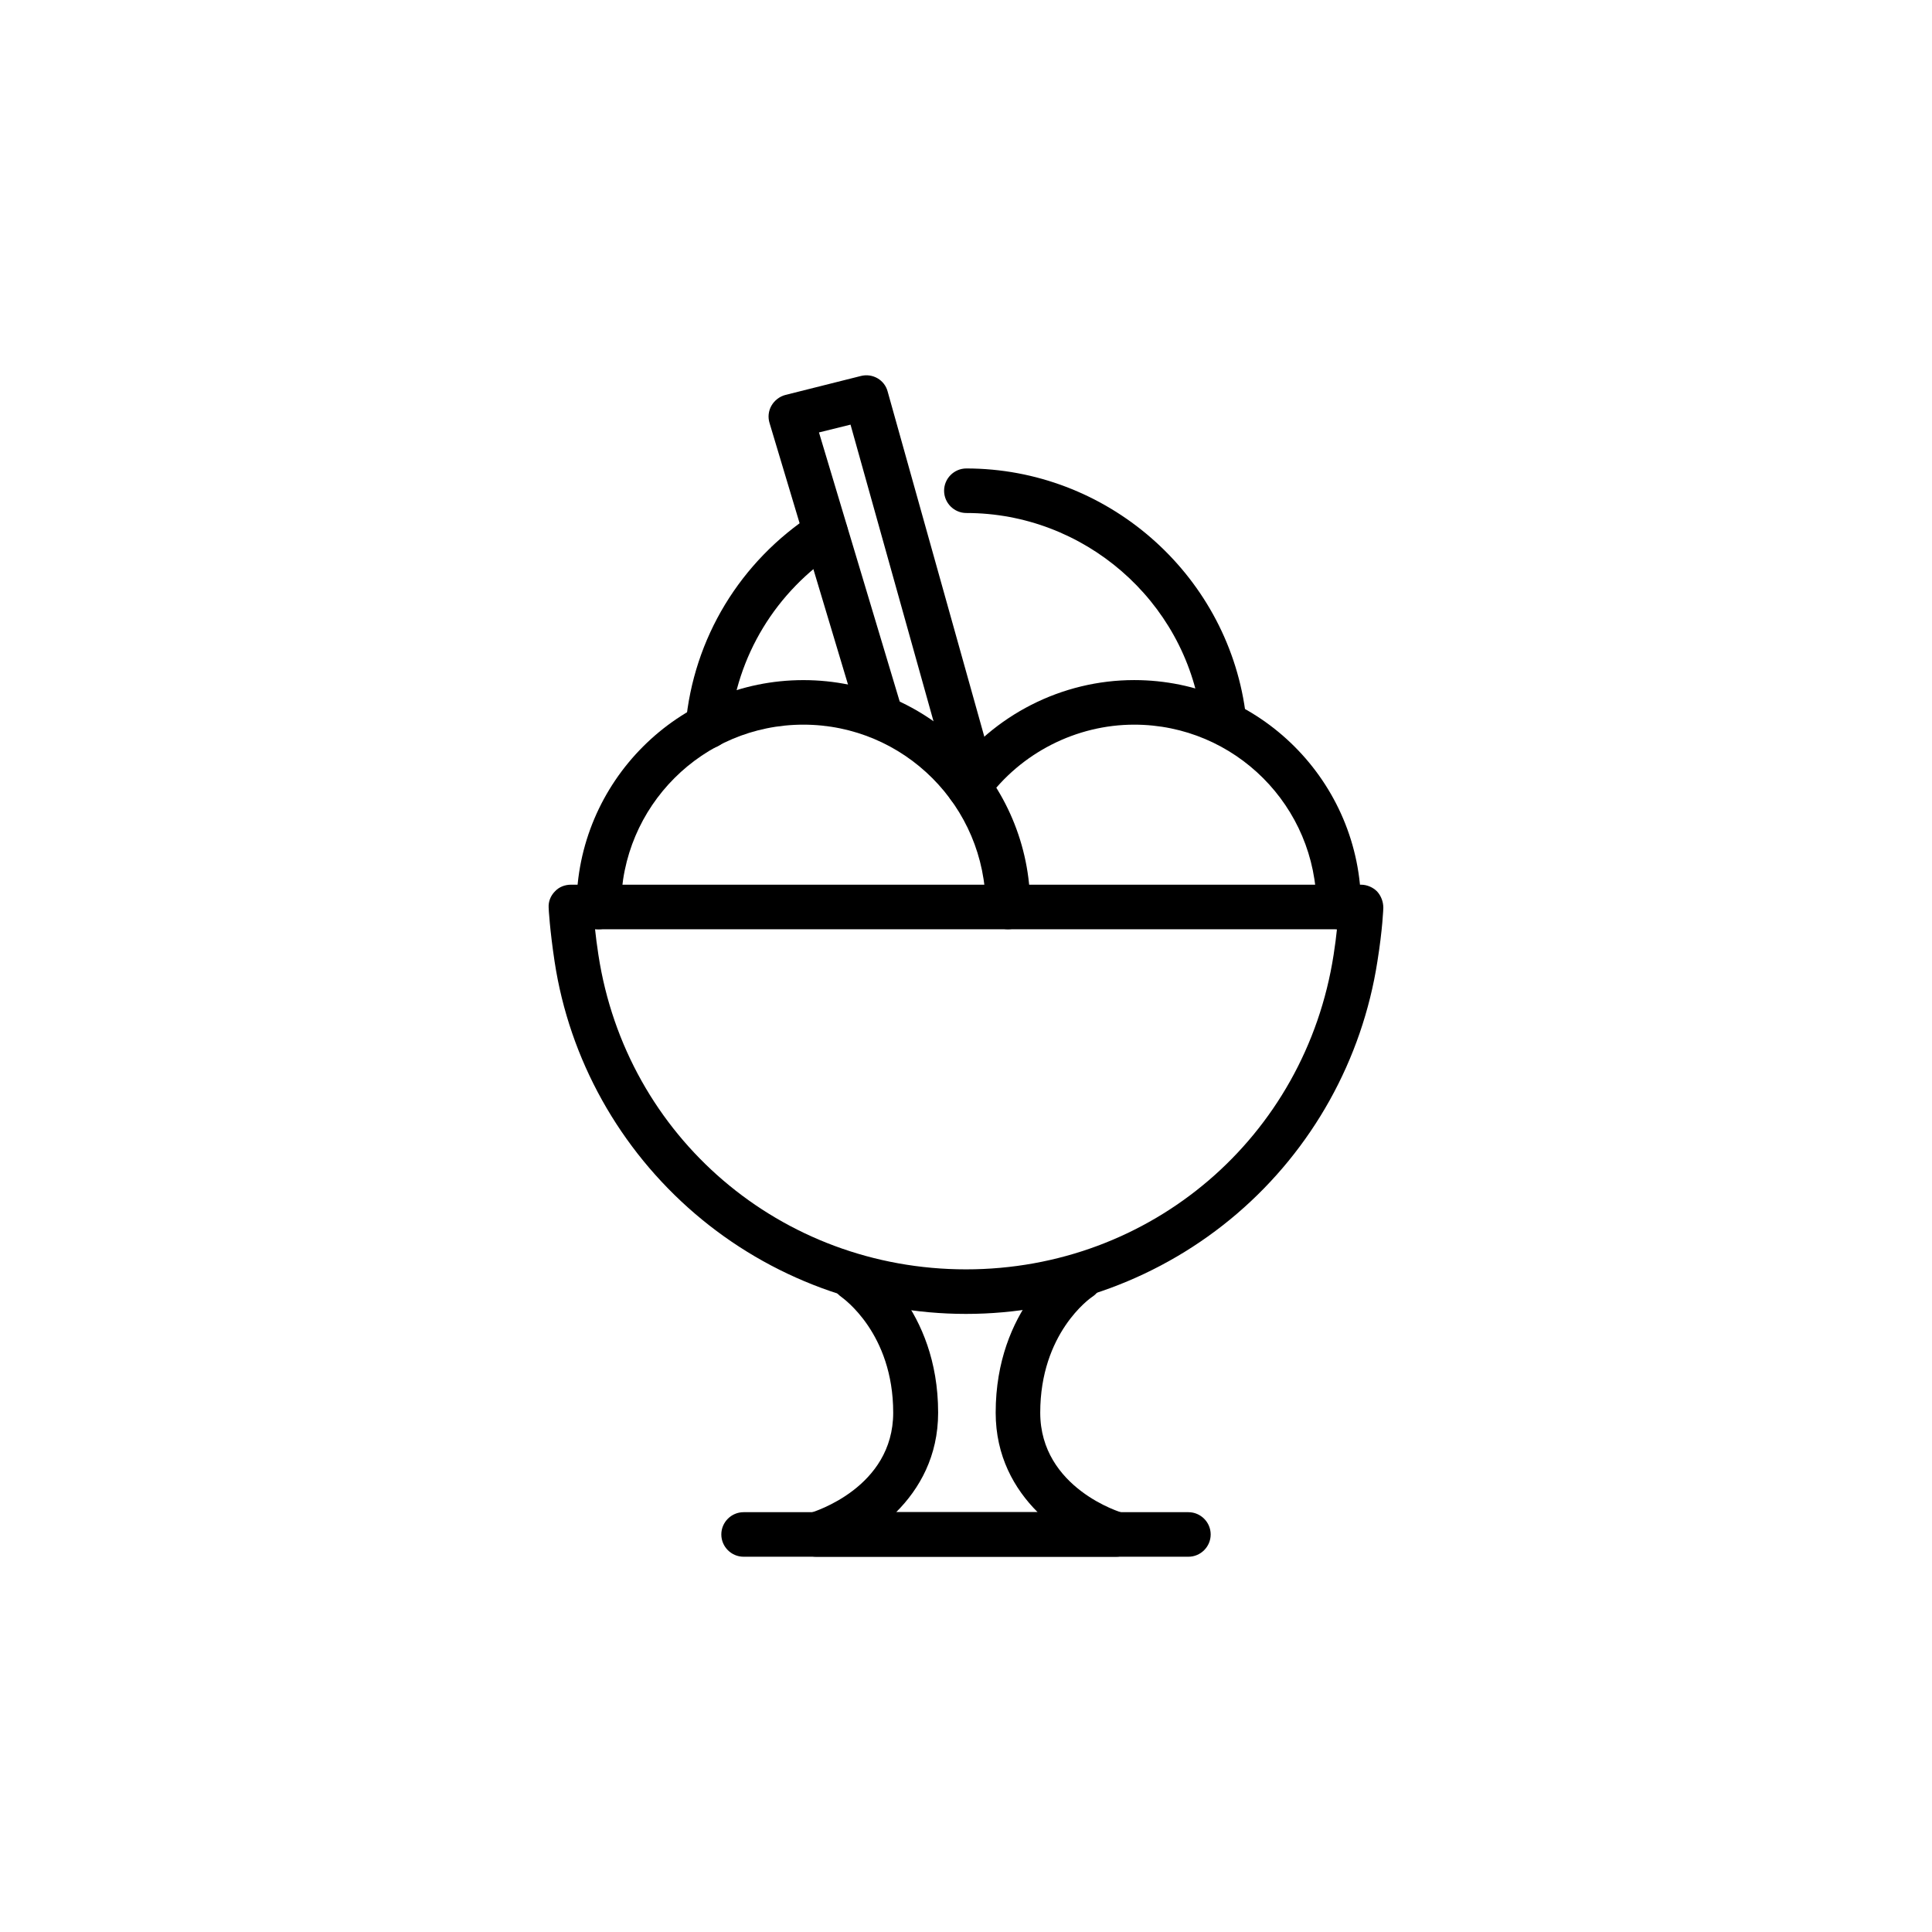
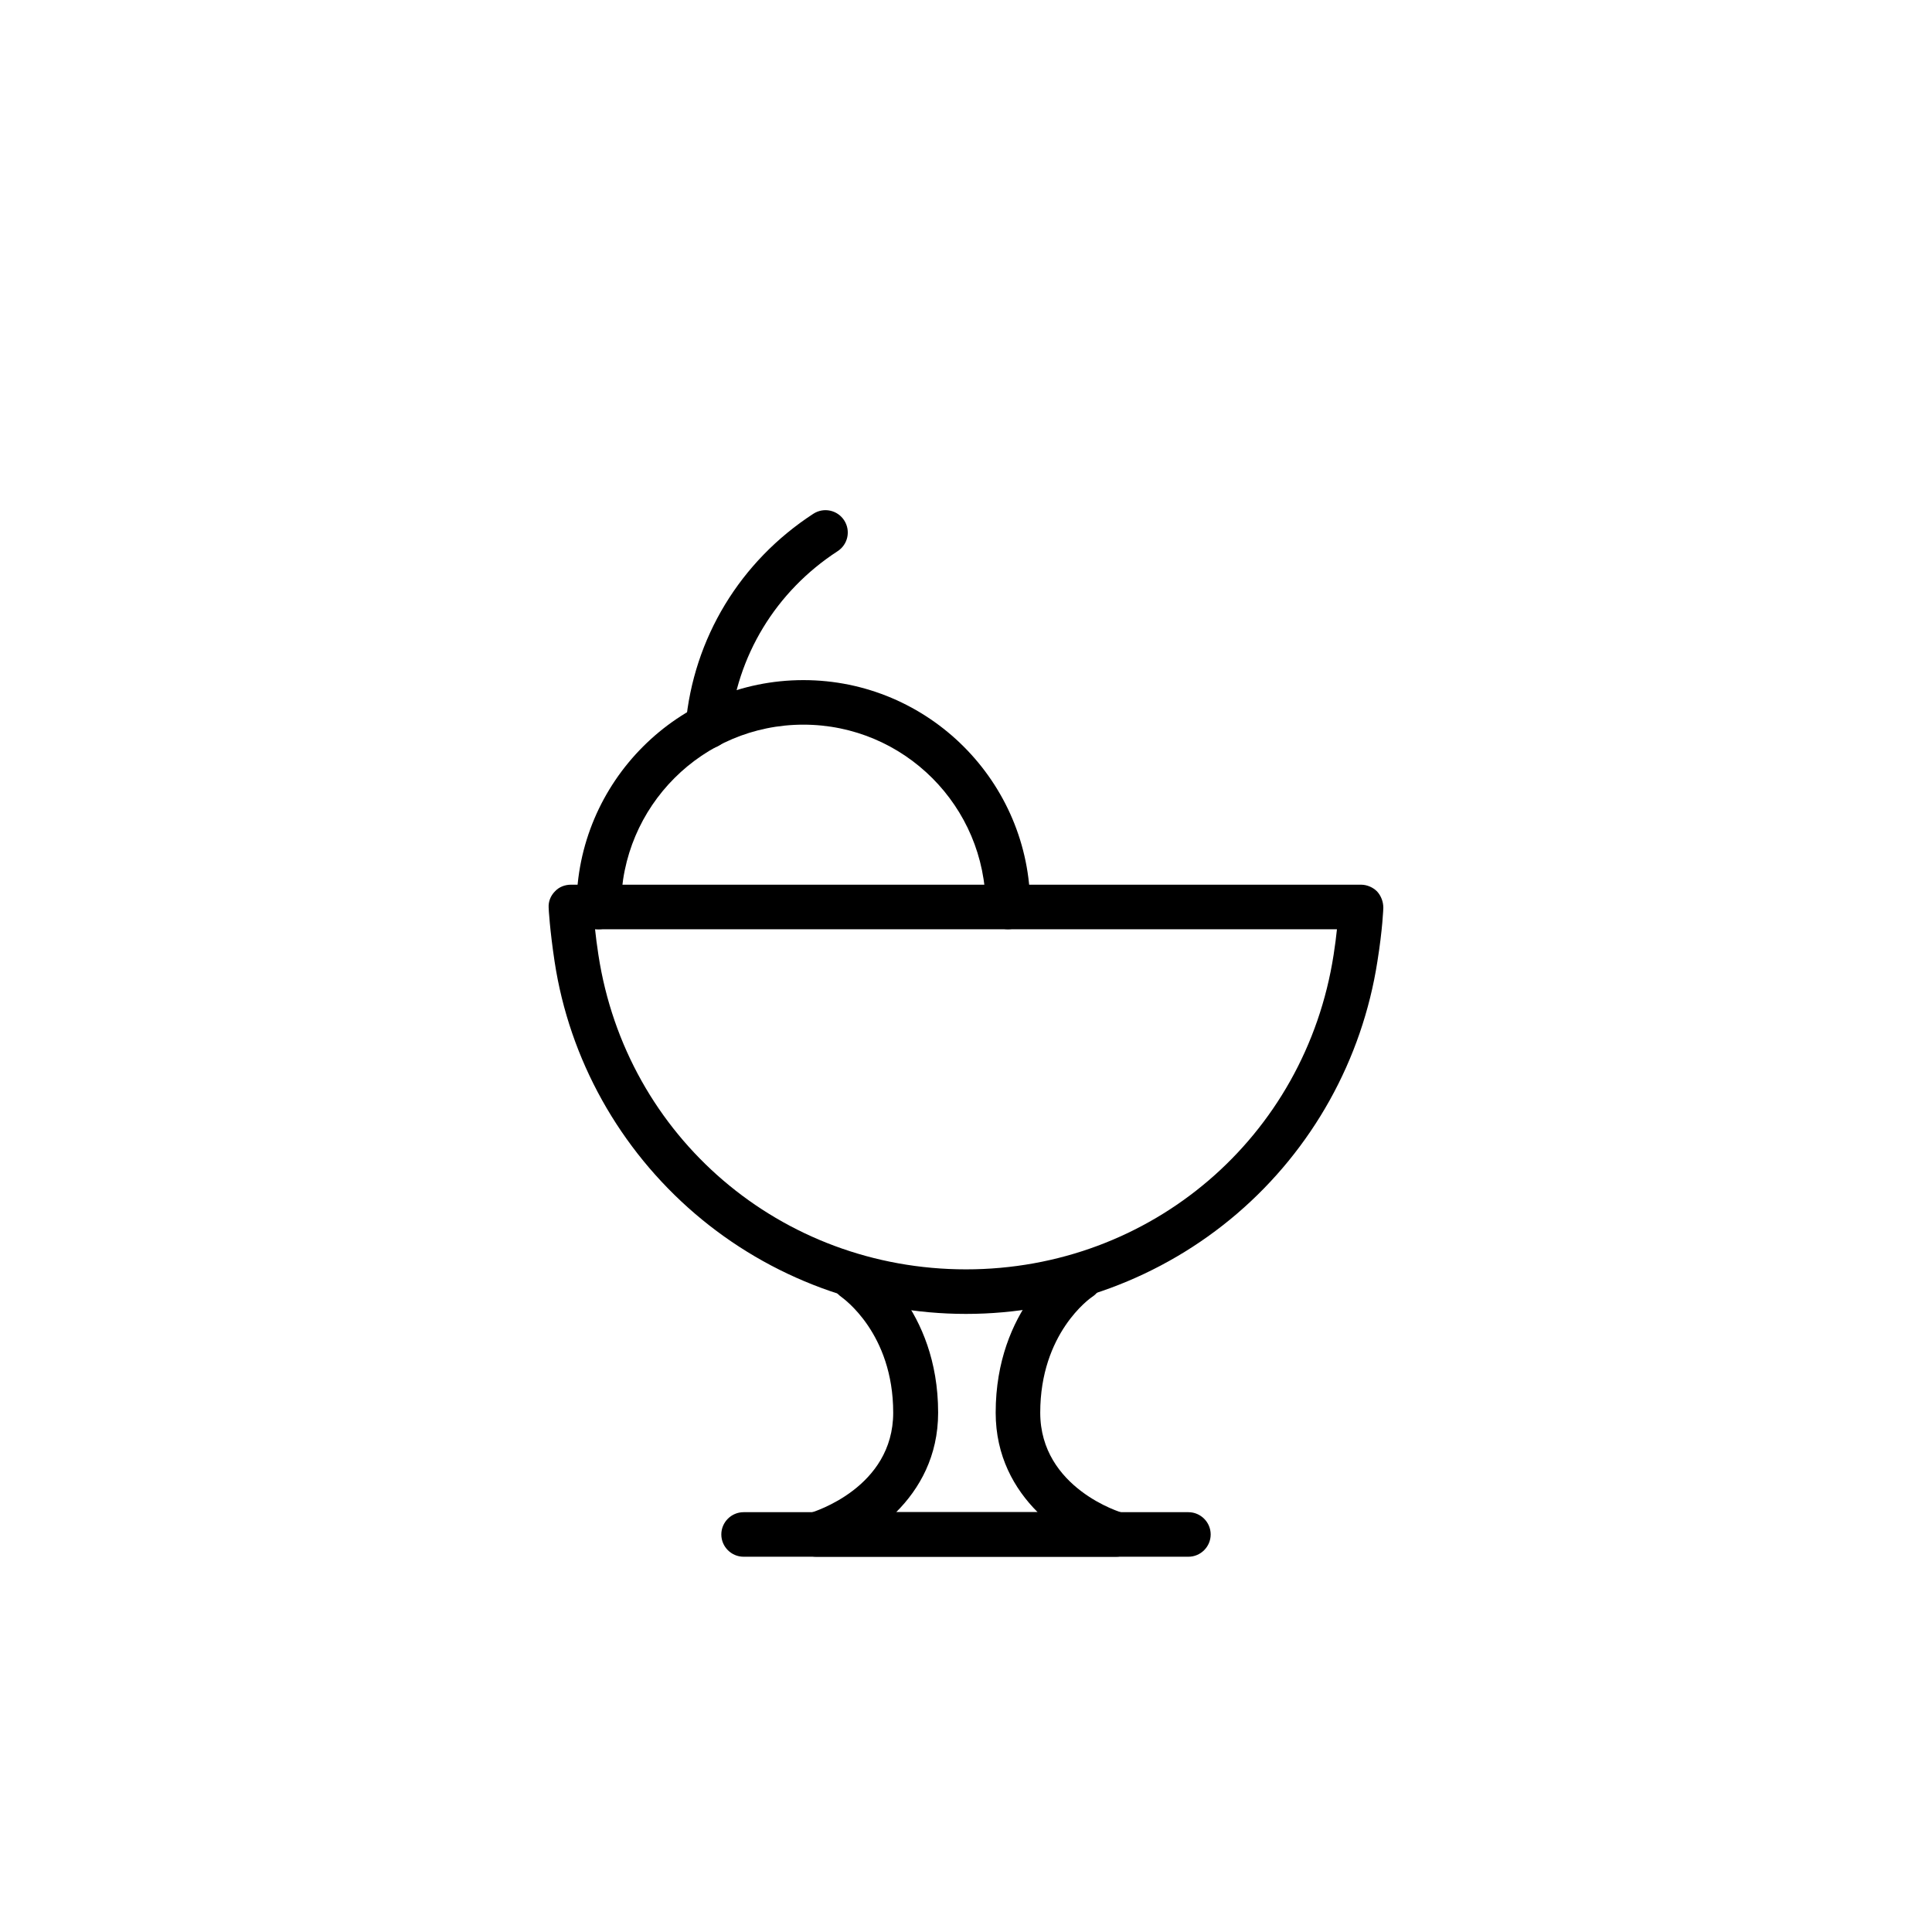
<svg xmlns="http://www.w3.org/2000/svg" fill="#000000" width="800px" height="800px" version="1.1" viewBox="144 144 512 512">
  <g>
-     <path d="m468.09 338.99c-2.856 0-5.41-2.164-5.805-5.117-4.328-30.801-31.094-53.922-62.188-53.922-3.246 0-5.902-2.656-5.902-5.902 0-3.246 2.656-5.902 5.902-5.902 37 0 68.781 27.551 73.898 64.156 0.492 3.246-1.77 6.199-5.019 6.691-0.395-0.004-0.688-0.004-0.887-0.004z" />
    <path d="m331.51 342.43h-0.492c-3.246-0.297-5.609-3.148-5.312-6.394 2.066-22.926 14.465-43.297 33.852-55.891 2.754-1.77 6.394-0.984 8.168 1.77 1.77 2.754 0.984 6.394-1.77 8.168-16.336 10.629-26.766 27.75-28.535 47.035-0.301 2.953-2.859 5.312-5.91 5.312z" />
-     <path d="m400.79 352.67c-2.559 0-4.922-1.672-5.707-4.328l-25.684-91.809-8.363 2.066 21.844 72.816c0.984 3.148-0.789 6.394-3.938 7.379s-6.394-0.789-7.379-3.938l-23.617-78.719c-0.492-1.574-0.297-3.246 0.492-4.625 0.789-1.379 2.164-2.461 3.738-2.856l19.977-5.019c3.148-0.789 6.297 1.082 7.086 4.133l27.258 97.316c0.887 3.148-0.984 6.394-4.133 7.281-0.492 0.203-1.082 0.301-1.574 0.301z" />
    <path d="m411.12 390.26c-3.246 0-5.902-2.656-5.902-5.902 0-26.668-21.648-48.316-48.316-48.316-26.668 0-48.316 21.648-48.316 48.316 0 3.246-2.656 5.902-5.902 5.902-3.246 0-5.902-2.656-5.902-5.902 0-33.16 26.961-60.121 60.121-60.121 33.16 0 60.121 26.961 60.121 60.121 0.004 3.246-2.656 5.902-5.902 5.902z" />
-     <path d="m498.79 390.26c-3.246 0-5.902-2.656-5.902-5.902 0-26.668-21.648-48.316-48.316-48.316-15.352 0-30.012 7.477-39.066 19.875-1.969 2.656-5.609 3.246-8.266 1.277s-3.246-5.609-1.277-8.266c11.316-15.449 29.422-24.699 48.609-24.699 33.16 0 60.121 26.961 60.121 60.121 0 3.254-2.656 5.91-5.902 5.91z" />
    <path d="m439.75 556.55h-79.41c-2.953 0-5.41-2.164-5.805-5.117-0.395-2.953 1.379-5.707 4.231-6.496 0.887-0.297 21.941-6.691 21.941-26.566 0-21.059-13.285-30.309-13.777-30.699-2.656-1.871-3.445-5.512-1.574-8.168 1.77-2.656 5.41-3.445 8.168-1.672 0.789 0.492 19.09 12.891 19.09 40.539 0 11.512-4.922 20.172-11.121 26.371h37.492c-6.199-6.199-11.121-14.859-11.121-26.371 0-27.652 18.301-40.051 19.09-40.539 2.754-1.77 6.394-0.984 8.168 1.672 1.77 2.754 1.082 6.394-1.672 8.168-0.59 0.395-13.777 9.645-13.777 30.699 0 20.074 21.648 26.566 21.941 26.566 2.856 0.789 4.625 3.543 4.231 6.496-0.684 2.949-3.144 5.117-6.094 5.117z" />
    <path d="m458.94 556.55h-117.88c-3.246 0-5.902-2.656-5.902-5.902s2.656-5.902 5.902-5.902h117.88c3.246 0 5.902 2.656 5.902 5.902s-2.656 5.902-5.902 5.902z" />
    <path d="m400 492.2c-26.273 0-51.855-9.445-71.832-26.566-19.977-17.121-33.258-40.836-37.195-66.812-1.277-8.461-1.574-13.973-1.574-14.27-0.098-1.574 0.492-3.148 1.672-4.328 1.082-1.18 2.656-1.77 4.231-1.77h209.39c1.574 0 3.148 0.688 4.231 1.77 1.082 1.18 1.672 2.754 1.672 4.328 0 0.195-0.195 5.707-1.574 14.27-4.035 25.977-17.219 49.691-37.195 66.812-19.973 17.121-45.559 26.566-71.828 26.566zm-98.305-101.94c0.195 1.871 0.492 4.231 0.887 6.789 7.379 48.316 48.414 83.344 97.418 83.344s89.938-35.031 97.418-83.344c0.395-2.559 0.688-4.82 0.887-6.789z" />
  </g>
</svg>